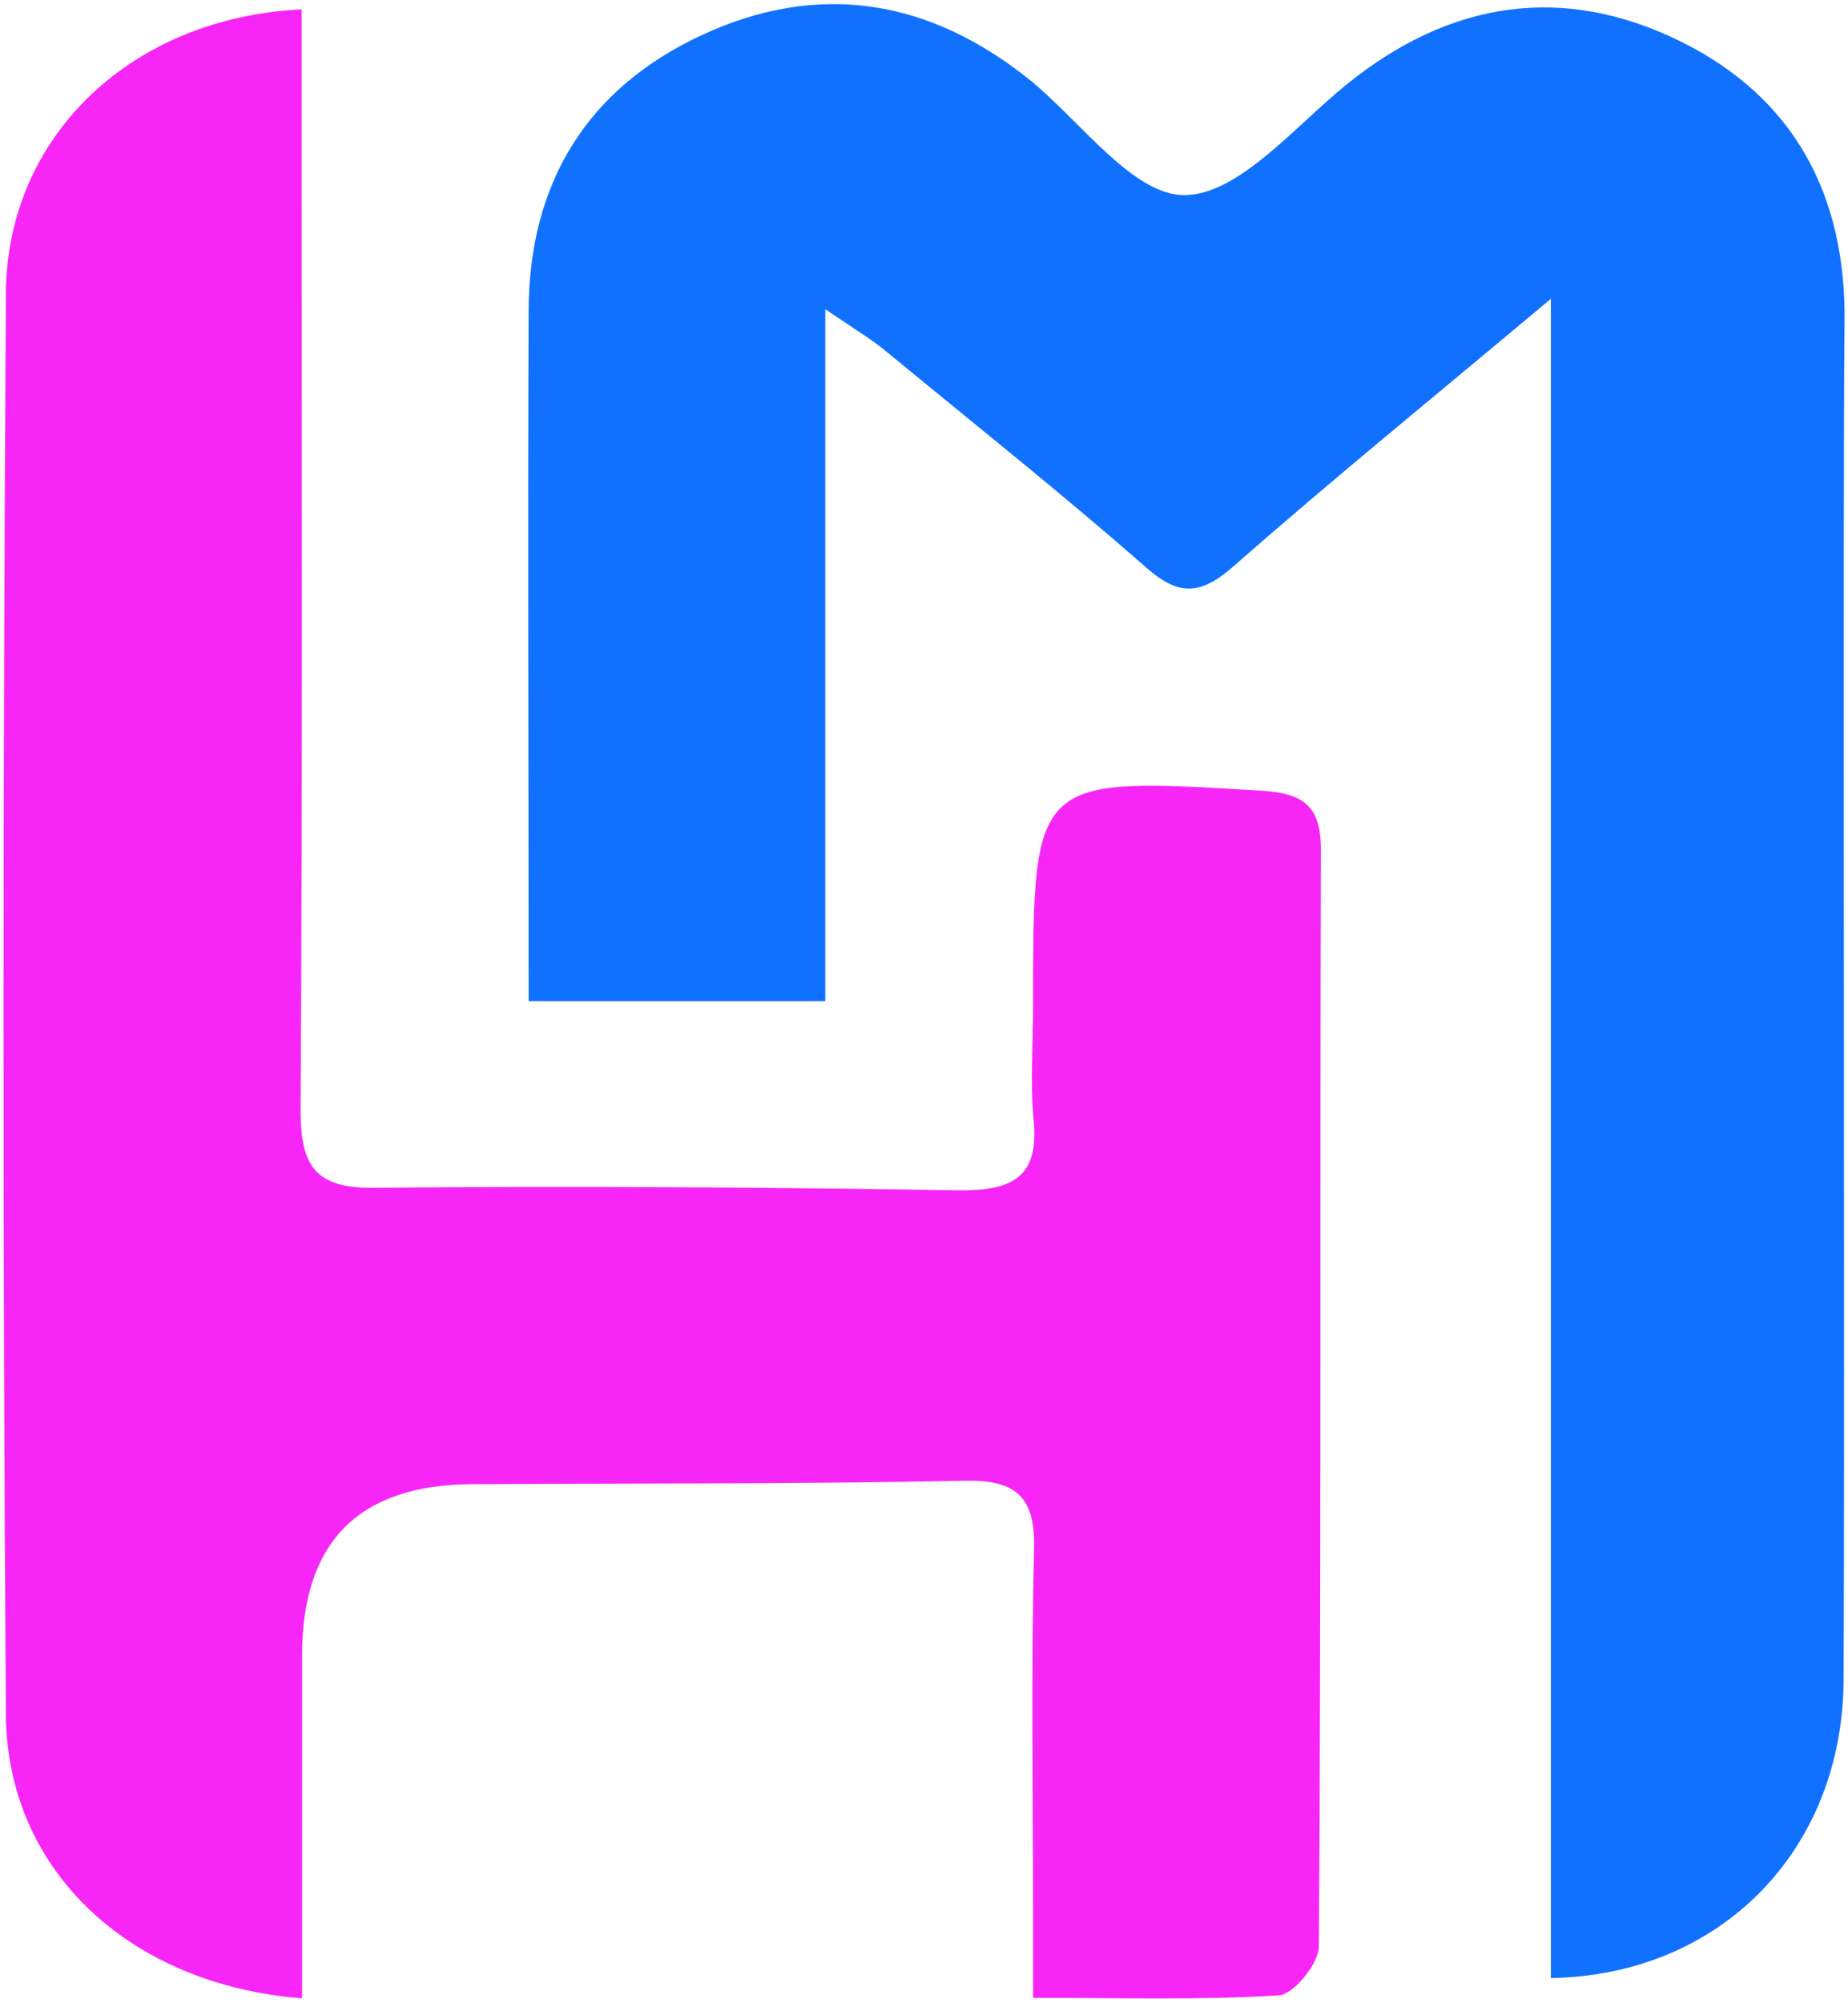
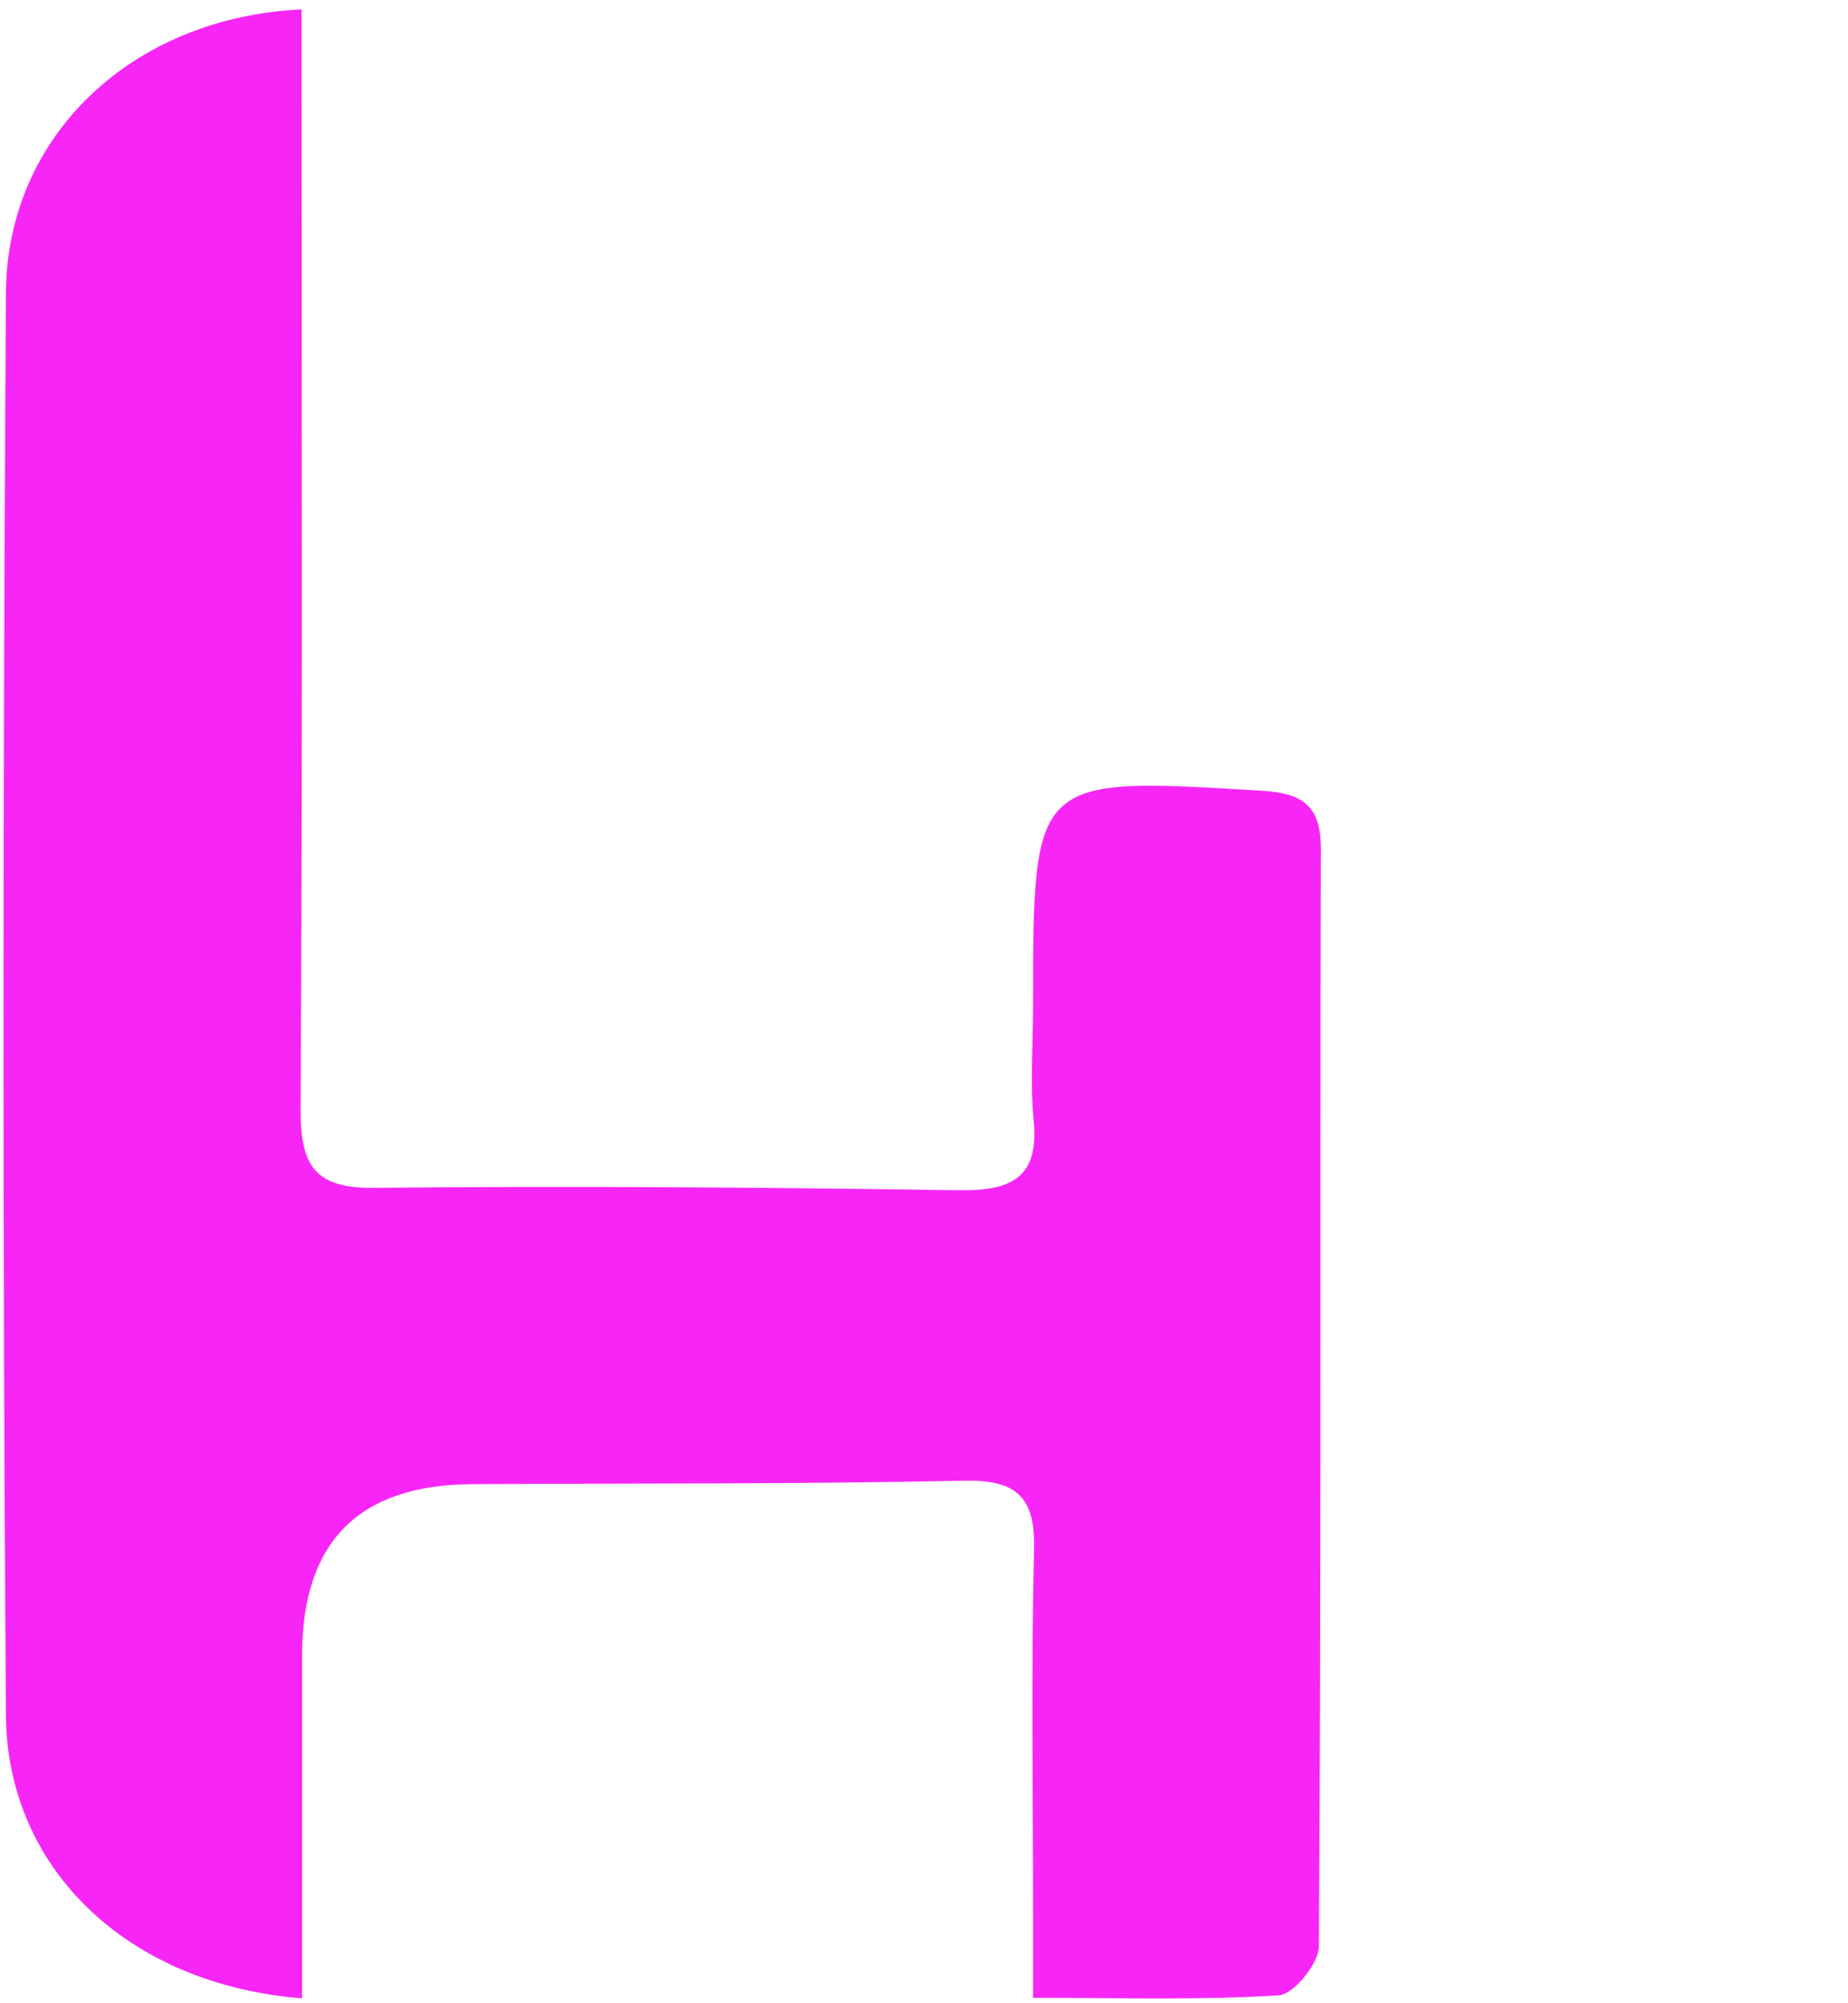
<svg xmlns="http://www.w3.org/2000/svg" id="Layer_1" version="1.1" viewBox="0 0 374.4 405.6">
  <defs>
    <style>
      .st0 {
        fill: #f726f7;
      }

      .st1 {
        fill: #1071ff;
      }
    </style>
  </defs>
  <path class="st0" d="M61.3,1.9C26.9,3.4,1.4,27.4,1.2,59.3c-.6,96-.7,192,0,287.9.2,31.5,25.1,54.7,60,57.4,0-23.2,0-46.3,0-69.4q0-34.5,34.4-34.7c33.3-.2,66.5,0,99.8-.7,10.4-.2,14.4,3.2,14.1,13.9-.6,24.7-.2,49.4-.2,74.1,0,5.1,0,10.2,0,16.7,17.8,0,33.8.5,49.8-.5,3-.2,8-6.4,8.1-9.8.5-74.1.2-148.2.4-222.4,0-8.7-3.7-11.2-12-11.7-46.3-2.8-46.3-3-46.3,43.7,0,7.6-.6,15.3.1,22.8,1.2,11.7-4.2,14.5-15,14.4-39.4-.6-78.9-.9-118.3-.5-12.2.2-15.2-4.3-15.2-15.7.4-68.9.2-137.8.2-206.7,0-5.1,0-10.3,0-16.3Z" />
-   <path class="st1" d="M107,202.7h60.2V62.6c6,4.1,9.4,6.1,12.4,8.6,17.6,14.5,35.5,28.7,52.6,43.7,6.9,6.1,11.3,5.4,17.9-.4,19.9-17.5,40.5-34.2,64.1-54v340c34.6-.6,59.1-26.1,59.3-60.2.3-57-.2-239.5.2-275.1.3-25.8-10.3-45.5-33.2-56.8-23.9-11.8-46.9-8.2-67.8,8.8-10.5,8.5-21.8,22.3-32.8,22.3-10.3,0-20.8-14.7-31-23.1C188.4-.2,165.9-3.9,142.2,7.1c-23.3,10.8-35,30-35.1,55.7-.2,46,0,92.1,0,139.9Z" />
</svg>